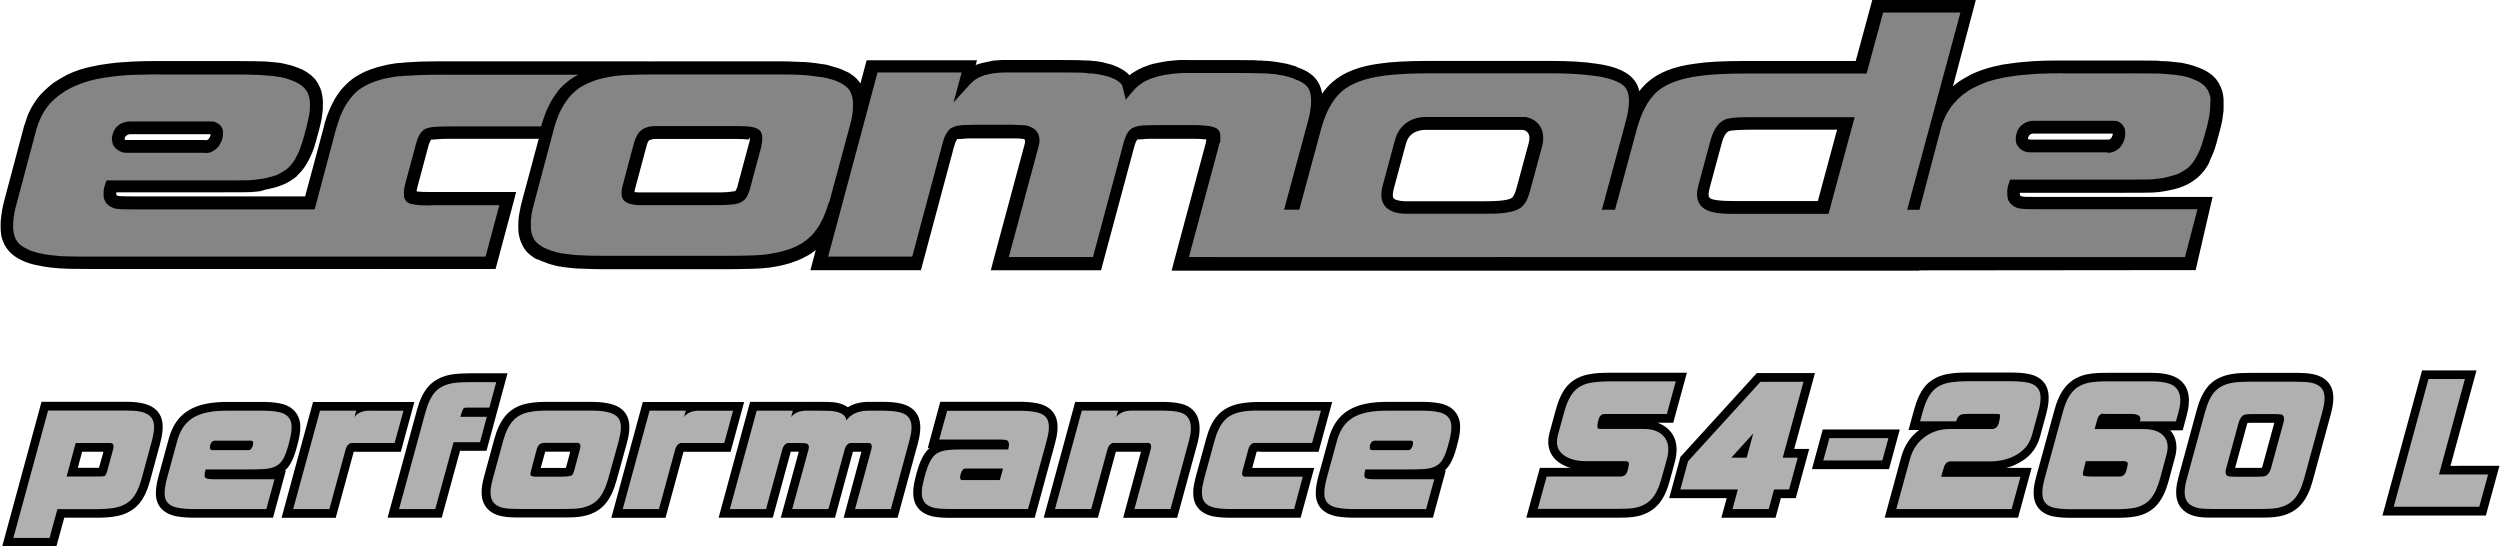
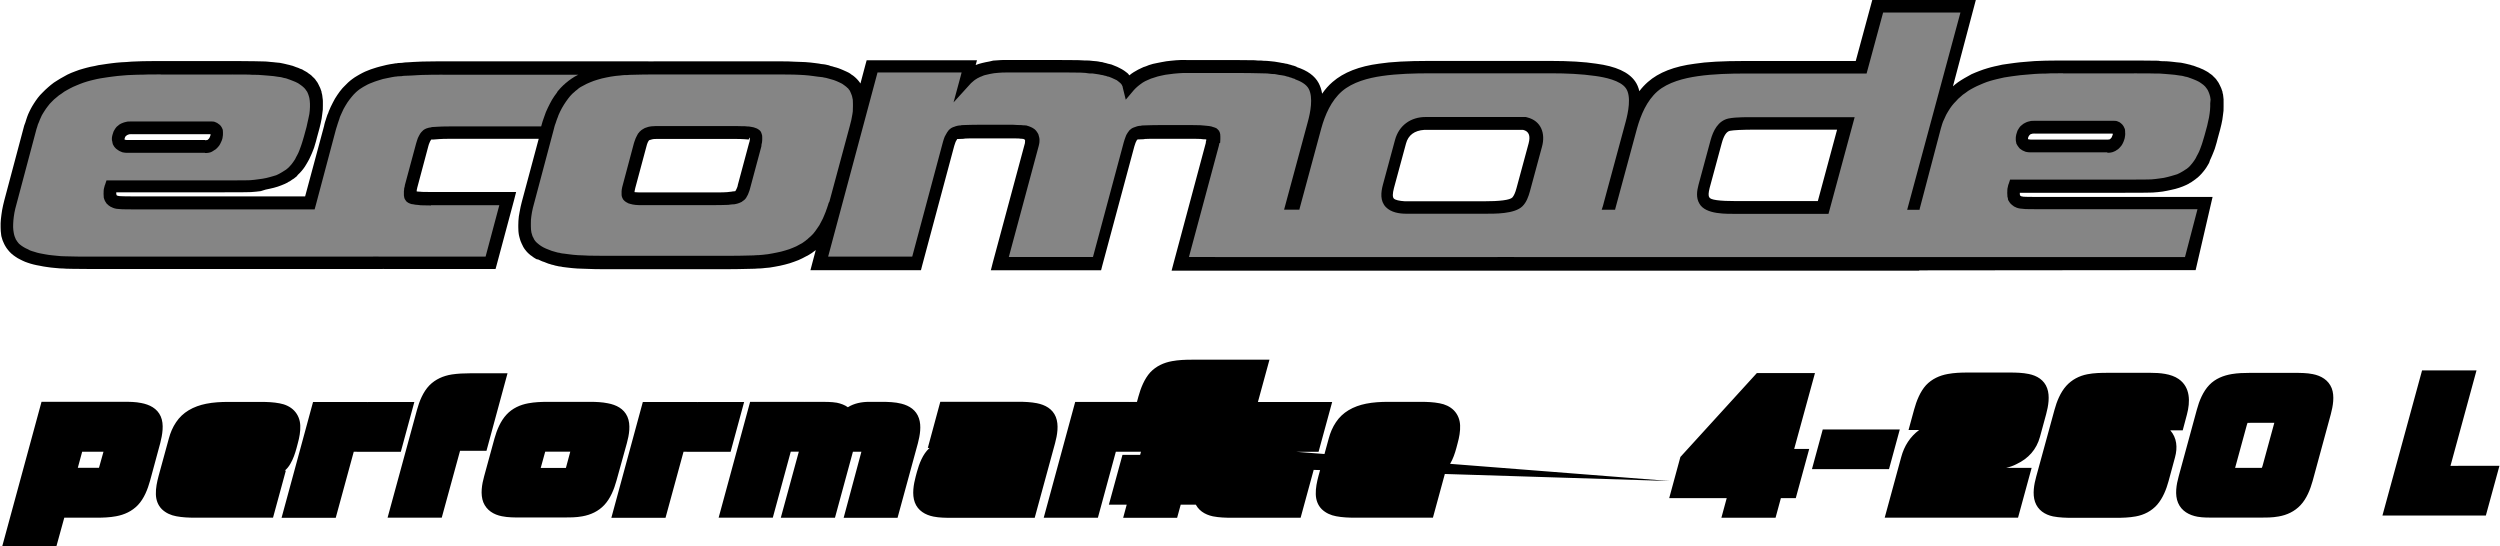
<svg xmlns="http://www.w3.org/2000/svg" version="1.1" id="Ebene_1" x="0px" y="0px" viewBox="0 0 366 80" enable-background="new 0 0 366 80" xml:space="preserve">
  <g>
    <path d="M325.54,14.62l-0.03-0.29l-0.03-0.27l-0.03-0.24l-0.06-0.21l-0.03-0.21l-0.08-0.21L325.22,13l-0.08-0.19l-0.09-0.19   l-0.09-0.19l-0.09-0.17l-0.01-0.03l-0.13-0.22l-0.14-0.19l-0.14-0.21l-0.17-0.19l-0.18-0.17l-0.18-0.19l-0.21-0.17l-0.21-0.14   l-0.22-0.17l-0.24-0.14l-0.24-0.13l-0.26-0.14l-0.29-0.12l-0.29-0.13l-0.3-0.1l-0.31-0.12l-0.22-0.08l-0.24-0.06l-0.24-0.08   l-0.26-0.06l-0.24-0.06l-0.26-0.06l-0.29-0.06l-0.3-0.06l-0.31-0.03l-0.31-0.03l-0.34-0.04l-0.34-0.04L317.58,9l-0.39-0.03   l-0.4-0.01l-0.42-0.01l-0.4-0.06l-0.44-0.01h-0.47l-0.48-0.01h-0.49l-0.52-0.01h-0.53h-0.56h-10.38h-0.88l-0.87,0.01l-0.86,0.01   l-0.81,0.03l-0.78,0.03L297.15,9l-0.73,0.06l-0.7,0.06l-0.69,0.08l-0.66,0.09l-0.64,0.09l-0.61,0.09l-0.57,0.13l-0.56,0.12   l-0.53,0.13l-0.49,0.14l-0.61,0.19l-0.6,0.22l-0.56,0.22l-0.56,0.24l-0.52,0.29l-0.52,0.29l-0.48,0.29l-0.47,0.31l-0.44,0.34   l-0.3,0.26L289.26,0h-15.16l-2.42,8.93h-16.28c-3.2,0-5.61,0.13-7.29,0.4c-2.98,0.38-5.28,1.27-6.87,2.68   c-0.44,0.39-0.86,0.83-1.24,1.34c-0.13-0.56-0.33-1.03-0.61-1.43c-0.94-1.36-2.83-2.22-5.72-2.6c-1.73-0.27-3.96-0.4-6.68-0.4   h-17.79c-3.13,0-5.57,0.13-7.29,0.4c-2.91,0.38-5.2,1.27-6.82,2.68c-0.57,0.49-1.08,1.06-1.53,1.72c-0.09-0.58-0.27-1.1-0.51-1.56   c-0.57-1.06-1.64-1.83-3.21-2.34V9.79l-0.18-0.08h-0.01l-0.22-0.08l-0.24-0.06l-0.24-0.08l-0.24-0.06l-0.26-0.08l-0.26-0.04   l-0.26-0.06l-0.27-0.04l-0.31-0.06l-0.36-0.06l-0.36-0.06l-0.36-0.04l-0.39-0.04l-0.43-0.04l-0.42-0.01l-0.44-0.04h-0.44   l-0.49-0.04l-0.49-0.01h-0.51l-0.51-0.01h-0.56l-0.56-0.01h-0.57h-6.68l-0.8-0.01l-0.79,0.04l-0.74,0.07l-0.7,0.08l-0.67,0.12   l-0.66,0.13l-0.62,0.13l-0.6,0.18l-0.42,0.17l-0.39,0.13l-0.38,0.18l-0.38,0.18l-0.33,0.19l-0.33,0.19l-0.33,0.22l-0.3,0.24   l-0.21-0.26l-0.26-0.21l-0.3-0.22l-0.3-0.19l-0.36-0.19l-0.36-0.18l-0.42-0.17l-0.42-0.17l-0.26-0.06l-0.26-0.06l-0.27-0.08   l-0.27-0.06l-0.27-0.08l-0.3-0.04l-0.3-0.06l-0.3-0.04h-0.01l-0.48-0.04l-0.56-0.06l-0.67-0.01l-0.79-0.04l-0.43-0.01h-0.44   l-0.48-0.01h-0.51h-0.51l-0.53-0.01h-0.53h-0.6h-6.69l-0.64,0.01l-0.61,0.04l-0.6,0.04L144.86,9l-0.53,0.1l-0.53,0.12l-0.48,0.13   l-0.48,0.17l0.19-0.7h-1.22h-14.23h-0.7l-0.19,0.69l-0.72,2.71l-0.02-0.02l-0.14-0.21l-0.17-0.21l-0.17-0.19l-0.18-0.18l-0.19-0.17   l-0.21-0.17l-0.22-0.14l-0.22-0.17l-0.24-0.14l-0.27-0.13l-0.29-0.13l-0.29-0.13l-0.29-0.12l-0.31-0.12l-0.31-0.1l-0.34-0.09   l-0.24-0.08l-0.27-0.06l-0.26-0.1l-0.27-0.06l-0.27-0.06l-0.29-0.04l-0.3-0.03l-0.3-0.06l-0.61-0.08l-0.67-0.08l-0.73-0.06   l-0.77-0.03l-0.83-0.03l-0.88-0.04l-0.94-0.01h-0.99H96.86h-0.49h-0.49l-0.49,0.01h-0.47V8.98h-1.2H64.87h-0.79l-0.77,0.01L62.57,9   l-0.72,0.01l-0.67,0.03l-0.64,0.03l-0.61,0.04l-0.6,0.03l-0.26,0.03L58.85,9.2l-0.21,0.01l-0.17,0.01l-0.21,0.01l-0.21,0.04   l-0.19,0.01l-0.21,0.04l-0.52,0.08L56.61,9.5l-0.49,0.12l-0.49,0.12l-0.47,0.13l-0.44,0.14l-0.43,0.14l-0.43,0.17l-0.42,0.17   l-0.39,0.19l-0.39,0.21l-0.38,0.22l-0.36,0.22l-0.34,0.24l-0.31,0.24l-0.31,0.27l-0.21,0.21l-0.21,0.21l-0.21,0.21l-0.21,0.22   l-0.38,0.47l-0.36,0.51l-0.34,0.53l-0.31,0.58l-0.3,0.6l-0.29,0.66l-0.09,0.27l-0.12,0.26l-0.09,0.27l-0.08,0.24l-0.09,0.29   l-0.09,0.27l-0.08,0.3l-0.06,0.28l-2.77,10.29H19.71h-0.51l-0.47-0.01h-0.42l-0.34-0.01l-0.27-0.01l-0.19-0.01l-0.17-0.03   l-0.09-0.01l-0.06-0.03l-0.06-0.03l-0.06-0.03l-0.01-0.06l-0.03-0.08l-0.01-0.08v-0.08V28.2v-0.04h12.36h0.64h0.64h0.61h0.6h0.6   l0.6-0.01h0.58h0.6h0.87l0.72-0.01l0.53-0.01l0.39-0.01l0.73-0.06l0.69-0.08l0.7-0.22l0.61-0.13l0.6-0.14l0.58-0.17l0.52-0.19   l0.51-0.21l0.18-0.09l0.19-0.09l0.18-0.12l0.19-0.09l0.17-0.12l0.17-0.12l0.17-0.1l0.17-0.12v-0.01l0.29-0.22l0.22-0.27l0.27-0.26   l0.27-0.3l0.24-0.3l0.22-0.31l0.22-0.36l0.21-0.36l0.21-0.38l0.18-0.39l0.19-0.42l0.17-0.42l0.17-0.44l0.14-0.47l0.14-0.47   l0.13-0.51l0.38-1.39l0.18-0.74l0.14-0.69l0.09-0.67l0.08-0.64l0.01-0.61v-0.58l-0.01-0.26l-0.04-0.29l-0.03-0.27l-0.04-0.24   l-0.06-0.21l-0.03-0.21l-0.08-0.21l-0.06-0.18l-0.08-0.19l-0.09-0.18l-0.09-0.19l-0.09-0.17l-0.01-0.03l-0.13-0.22l-0.14-0.18   l-0.14-0.21l-0.17-0.19l-0.19-0.17l-0.18-0.19l-0.21-0.17l-0.21-0.14l-0.22-0.17l-0.24-0.14l-0.24-0.13l-0.26-0.16l-0.29-0.1   l-0.29-0.13l-0.3-0.1l-0.31-0.12l-0.22-0.08l-0.24-0.06L42.33,9.5l-0.27-0.06l-0.24-0.06l-0.26-0.06l-0.29-0.06l-0.3-0.06   l-0.31-0.03l-0.31-0.03l-0.36-0.04l-0.36-0.03l-0.39-0.04L38.86,9l-0.4-0.01l-0.43-0.01l-0.44-0.01l-0.44-0.01h-0.47l-0.48-0.01   h-0.51l-0.52-0.01h-0.53h-0.57H23.55h-0.9l-0.88,0.01l-0.87,0.01l-0.82,0.03l-0.79,0.03l-0.77,0.06l-0.76,0.04l-0.72,0.06   l-0.69,0.08l-0.67,0.09l-0.66,0.1l-0.61,0.09l-0.58,0.13l-0.58,0.11l-0.53,0.13l-0.51,0.14l-0.61,0.18l-0.6,0.22l-0.57,0.22   l-0.57,0.26l-0.52,0.29l-0.52,0.29L8.35,11.8l-0.47,0.3l-0.44,0.34l-0.4,0.34l-0.42,0.38l-0.38,0.38l-0.38,0.39l-0.33,0.4   l-0.31,0.43l-0.29,0.44l-0.22,0.36l-0.21,0.38l-0.19,0.38l-0.18,0.39L3.98,17.1l-0.14,0.42l-0.13,0.42l-0.16,0.42L0.63,29.33   l-0.18,0.74l-0.14,0.69l-0.1,0.67l-0.08,0.66l-0.04,0.6v0.58l0.01,0.29l0.01,0.27l0.03,0.26l0.03,0.27l0.03,0.21l0.06,0.21   l0.06,0.21l0.06,0.19l0.08,0.19l0.08,0.18l0.08,0.18l0.09,0.17v0.01l0.06,0.09v0.01l0.18,0.29l0.22,0.29l0.22,0.26l0.27,0.27   l0.29,0.24l0.31,0.22l0.34,0.22l0.36,0.19l0.34,0.17l0.38,0.17l0.39,0.14l0.4,0.13l0.44,0.12l0.44,0.1l0.49,0.09l0.5,0.1l0.53,0.08   l0.58,0.08l0.61,0.06l0.67,0.06l0.24,0.01l0.3,0.01l0.43,0.03l0.44,0.01l0.47,0.01h0.49l0.51,0.01h0.52l0.57,0.01h0.57h0.01h42.04   h0.71v-0.01l0.18,0.01h0.36h0.29h0.21h0.09h14.67h0.72l0.19-0.69l2.52-9.4l0.3-1.18h-1.2H63.76h-0.43h-0.44l-0.42-0.01h-0.38   l-0.31-0.01l-0.3-0.03l-0.27-0.01l-0.21-0.03v-0.08l0.01-0.08l0.01-0.1l0.04-0.13l0.01-0.1l0.01-0.03l1.63-6.11l0.08-0.27   l0.09-0.22l0.09-0.21l0.09-0.14l0.01-0.04l0.03-0.03l0.01-0.03l0.03-0.01v-0.01h0.09l0.29-0.01l0.13-0.01l0.13-0.01l0.51-0.04   l0.6-0.03l0.67-0.01h0.78h0.01h12.52l-2.47,9.21l-0.18,0.74l-0.14,0.73l-0.12,0.67l-0.06,0.66l-0.01,0.31l-0.01,0.31v0.3l0.01,0.29   l0.01,0.29l0.03,0.29l0.04,0.27l0.06,0.26l0.06,0.22l0.06,0.21l0.06,0.19l0.08,0.19l0.08,0.19l0.09,0.18l0.09,0.19l0.09,0.18   l0.01,0.01l0.01,0.01l0.13,0.21l0.14,0.18l0.17,0.21l0.17,0.18l0.18,0.17l0.21,0.18l0.21,0.14l0.22,0.17l0.22,0.14l0.24,0.14   L78.82,38l0.27,0.13l0.29,0.13l0.3,0.1l0.3,0.12l0.31,0.12l0.22,0.06l0.24,0.08l0.27,0.06l0.26,0.08l0.29,0.06l0.26,0.06l0.29,0.03   l0.27,0.06h0.01l0.64,0.08l0.72,0.08l0.74,0.06l0.81,0.03l0.88,0.03l0.94,0.03l0.99,0.01h1.04h16.62h0.52h0.52l0.51-0.01h0.51   l0.47-0.01l0.49-0.01l0.44-0.01l0.44-0.01l0.43-0.01l0.4-0.01l0.4-0.03l0.38-0.01l0.38-0.03l0.36-0.04l0.34-0.03l0.31-0.03h0.01   l0.77-0.13l0.74-0.14l0.72-0.17l0.69-0.19l0.64-0.22l0.64-0.24l0.58-0.27l0.57-0.3l0.21-0.1l0.21-0.13l0.21-0.13l0.21-0.13   l0.18-0.14l0.18-0.13l0.19-0.14l-0.47,1.76l-0.31,1.18h1.22h14.23h0.73l0.18-0.7l4.69-17.49l0.08-0.24l0.08-0.24l0.08-0.19   l0.1-0.17l0.04-0.06l0.01-0.04l0.01-0.01l0.04-0.06h0.1l0.26-0.01h0.1l0.18-0.01l0.26-0.01l0.26-0.04l0.31-0.01l0.31-0.01h0.36   h0.38h0.39h0.39h0.01h3.86h0.73h0.61l0.48,0.01l0.36,0.04h0.1l0.08,0.01h0.04v0.01l0.13,0.01l0.1,0.06l0.08,0.04l0.04,0.04   l0.01,0.08v0.09l-0.01,0.13l-0.01,0.17l-4.69,17.43l-0.3,1.18h1.2h14.24h0.7l0.18-0.7l4.69-17.44l0.08-0.24l0.08-0.24l0.08-0.19   l0.1-0.17l0.01-0.06l0.04-0.04l0.04-0.01l0.04-0.06h0.08l0.26-0.01h0.12l0.13-0.01l0.26-0.01l0.27-0.04l0.3-0.01l0.31-0.01h0.33   h0.36h0.39h0.39h0.01h3.94h0.49h0.48h0.42l0.38,0.01l0.33,0.01l0.31,0.04l0.26,0.01l0.24,0.01l-0.01,0.08v0.06l-0.01,0.08   l-0.04,0.1l-0.01,0.12v0.1l-0.01,0.01l-4.69,17.49l-0.31,1.18h1.22h2.03h2.57h0.17h3.34h2.03h64.12h0.14h31.44h2.39v-0.04   l40.47-0.04l2.48-10.71h-1.17h-24.43h-0.49l-0.47-0.01h-0.4l-0.33-0.01l-0.26-0.01l-0.18-0.01l-0.17-0.04l-0.09-0.01l-0.06-0.03   l-0.06-0.04l-0.06-0.03l-0.01-0.06l-0.03-0.08l-0.01-0.08v-0.08v-0.08v-0.04h12.19h0.62h0.62h0.61h0.6h0.6l0.6-0.01h0.57h0.6h0.86   l0.7-0.01l0.53-0.01l0.39-0.01l0.72-0.06l0.69-0.08l0.66-0.12l0.61-0.13l0.6-0.14l0.57-0.17l0.52-0.19l0.49-0.21l0.18-0.09   l0.18-0.09l0.18-0.12l0.18-0.09l0.17-0.12l0.17-0.12l0.17-0.12l0.17-0.12v-0.01l0.29-0.22l0.26-0.24l0.26-0.27l0.26-0.3l0.24-0.3   l0.22-0.31l0.22-0.36l0.21-0.36l0.13-0.39l0.18-0.39l0.18-0.42l0.17-0.42l0.17-0.44l0.14-0.47l0.14-0.47l0.13-0.51l0.38-1.39   l0.18-0.74l0.14-0.69l0.09-0.67l0.08-0.64l0.01-0.61v-0.58V14.62z M109.78,20.19v0.09l-0.01,0.14l-0.01,0.14l-0.03,0.17l-0.07,0.22   l-1.64,6.11l-0.04,0.21l-0.06,0.17l-0.06,0.14l-0.06,0.14l-0.08,0.13l-0.03,0.08L107.62,28h-0.09l-0.3,0.03l-0.14,0.03l-0.12,0.01   l-0.52,0.06l-0.61,0.03l-0.72,0.01h-0.81h-0.01h-8.54h-2.17l-0.21-0.01l-0.18-0.01l-0.17-0.01l-0.13-0.01V28l0.03-0.13l0.03-0.14   l0.04-0.19l1.64-6.11l0.08-0.29l0.09-0.24l0.09-0.18l0.09-0.14l0.01-0.01l0.01-0.01v-0.01l0.12-0.06l0.14-0.03l0.19-0.06l0.22-0.04   l0.13-0.01h0.12l0.12-0.01h0.13h2.18h8.54h0.81l0.72,0.01l0.6,0.03l0.49,0.04h0.06h0.03l0.01-0.01l0.03-0.04l0.03-0.06l0.01-0.08   l0.01-0.06l0.01-0.03l0.03,0.03v0.02H109.78z M18.76,19.71l0.22-0.06l0.26-0.01v0.01h0.01h11.49h0.06h0.03l-0.01,0.06v0.08   l-0.09,0.24l-0.08,0.18l-0.06,0.08l-0.06,0.06l-0.06,0.06l-0.06,0.06l-0.03,0.01l-0.03,0.01l-0.17,0.03l-0.17,0.01v-0.03H18.76   l-0.21,0l-0.17-0.03l-0.09-0.01l-0.06-0.03h0.01v-0.08l0.01-0.09l0.06-0.17l0.08-0.14l0.12-0.1l0.12-0.08l0.06-0.03L18.76,19.71z    M223.79,20.99l-1.77,6.54c-0.18,0.69-0.39,1.13-0.61,1.38c-0.38,0.38-1.81,0.56-4.3,0.56h-11.41c-0.88-0.06-1.43-0.19-1.64-0.4   c-0.21-0.22-0.19-0.73,0.01-1.52l1.77-6.54c0.33-1.22,1.22-1.9,2.69-2h11.41h3.03C223.83,19.21,224.09,19.87,223.79,20.99z    M266.13,29.44h-11.88c-2.56,0-3.89-0.18-4-0.56c-0.17-0.21-0.13-0.67,0.04-1.36l1.77-6.54c0.3-1.12,0.7-1.73,1.21-1.83   c0.51-0.1,1.78-0.17,3.79-0.17h11.89L266.13,29.44z M309.31,19.61v0.08l-0.09,0.24l-0.08,0.19l-0.06,0.08l-0.06,0.06l-0.06,0.06   l-0.06,0.06l-0.03,0.01l-0.03,0.01l-0.17,0.03l-0.17,0.01l0,0h-11.08l-0.21-0.01l-0.17-0.03l-0.09-0.01l-0.06-0.04h0.01v-0.08   l0.01-0.09l0.06-0.17l0.08-0.14l0.1-0.12l0.1-0.08l0.06-0.04l0.06-0.01l0.22-0.06l0.26-0.01v0.01h0.01h11.33h0.06h0.03   L309.31,19.61z" />
    <path fill="#858585" d="M63.14,30.08l-0.57-0.01l-0.51-0.01l-0.47-0.01L61.17,30l-0.36-0.03l-0.31-0.06l-0.24-0.03l-0.24-0.08   l-0.21-0.09l-0.14-0.09l-0.14-0.1l-0.1-0.12l-0.09-0.14h-0.01v-0.01l-0.08-0.13l-0.06-0.17l-0.03-0.17l-0.03-0.17V28.4v-0.19v-0.22   l0.03-0.21v-0.01l0.01-0.17l0.03-0.13l0.04-0.13l0.03-0.18v-0.04L60.92,21l0.13-0.42l0.13-0.38l0.17-0.34l0.17-0.3l0.09-0.12   l0.08-0.1l0.09-0.09l0.09-0.09l0.01-0.01l0.09-0.09l0.13-0.09l0.14-0.08l0.17-0.08l0.19-0.06l0.21-0.06l0.22-0.03l0.22-0.06   l0.17-0.01l0.17-0.01l0.53-0.03l0.64-0.03l0.74-0.01l0.83-0.01h0.01h12.89l0.21-0.73l0.24-0.69l0.24-0.67l0.29-0.64l0.3-0.6   l0.31-0.57l0.34-0.53l0.36-0.49l0.14-0.24l0.17-0.18l0.14-0.17l0.17-0.18l0.17-0.17l0.17-0.17l0.17-0.14l0.17-0.17h0.01l0.42-0.34   l0.43-0.31l0.47-0.3l0.51-0.27H64.78v-0.01l-0.77,0.01h-0.74l-0.72,0.02l-0.69,0.01l-0.66,0.03l-0.64,0.04l-0.6,0.03l-0.56,0.02   l-0.17,0.01l-0.21,0.01l-0.21,0.04l-0.24,0.01l-0.18,0.01l-0.19,0.01l-0.18,0.03l-0.17,0.01h-0.01l-0.47,0.08l-0.44,0.09   l-0.44,0.09l-0.43,0.09l-0.42,0.13l-0.39,0.12l-0.39,0.13l-0.36,0.14l-0.36,0.14l-0.31,0.14l-0.31,0.17l-0.31,0.17l-0.29,0.18   l-0.29,0.19l-0.27,0.21l-0.24,0.21l-0.34,0.34l-0.31,0.36l-0.31,0.39l-0.3,0.42l-0.29,0.47l-0.27,0.47l-0.24,0.52l-0.24,0.53   l-0.08,0.21l-0.08,0.27l-0.08,0.22l-0.09,0.27l-0.08,0.24l-0.08,0.27l-0.08,0.24l-0.08,0.27l-2.92,10.98l-0.19,0.69h-0.73H19.65   l-0.52-0.01h-0.47l-0.44-0.01l-0.39-0.01l-0.39-0.03l-0.36-0.03l-0.29-0.06l-0.24-0.08l-0.19-0.09l-0.18-0.08l-0.14-0.1l-0.14-0.09   l-0.13-0.13l-0.13-0.1l-0.09-0.13l-0.09-0.14l-0.09-0.14l-0.06-0.14l-0.06-0.17l-0.06-0.19l-0.01-0.19l-0.01-0.19l-0.01-0.19   l0.01-0.22v-0.13l0.01-0.14l0.01-0.13l0.03-0.14l0.03-0.13l0.04-0.14l0.03-0.14l0.06-0.14l0.21-0.64h0.67h13.09h0.82h0.79h0.72   h0.64h0.58h0.51h0.44h0.36l0.82-0.01h0.67l0.52-0.01l0.39-0.01l0.64-0.06l0.61-0.08l0.58-0.08l0.53-0.1l0.51-0.13l0.49-0.14   l0.47-0.14l0.4-0.19l0.14-0.08l0.14-0.08l0.14-0.08l0.13-0.08l0.27-0.17l0.22-0.14l0.01-0.01l0.21-0.17l0.19-0.17l0.19-0.21   l0.19-0.21l0.18-0.24l0.17-0.24l0.19-0.29l0.14-0.29l0.17-0.31l0.17-0.34l0.14-0.34l0.14-0.38l0.14-0.39l0.13-0.4l0.13-0.43   l0.13-0.44l0.38-1.39l0.14-0.64l0.13-0.58l0.14-0.67l0.06-0.52l0.03-0.51v-0.47l-0.03-0.43l-0.06-0.42l-0.08-0.29l-0.08-0.24   l-0.09-0.22l-0.1-0.21l-0.02-0.01l-0.09-0.13l-0.09-0.13l-0.1-0.13l-0.12-0.13l-0.27-0.24l-0.3-0.22l-0.31-0.21l-0.38-0.19   l-0.42-0.17l-0.44-0.17l-0.18-0.06l-0.21-0.08l-0.21-0.06l-0.22-0.04l-0.22-0.06l-0.24-0.06l-0.24-0.03l-0.22-0.03l-0.6-0.09   l-0.66-0.06l-0.73-0.06l-0.81-0.06l-0.43-0.01h-0.44l-0.44-0.03l-0.47-0.01h-0.51h-0.51h-0.52l-0.53-0.01v0.01H23.53v-0.02   l-0.88,0.01h-0.88l-0.82,0.03l-0.79,0.01l-0.79,0.03L18.63,11l-0.72,0.06l-0.69,0.06l-0.66,0.08l-0.61,0.08l-0.6,0.09l-0.58,0.09   l-0.53,0.1l-0.52,0.12l-0.49,0.12l-0.47,0.13l-0.53,0.17l-0.51,0.19l-0.51,0.21l-0.49,0.21l-0.44,0.22l-0.44,0.24l-0.42,0.24   L9.02,13.7l-0.39,0.26l-0.36,0.3l-0.36,0.3l-0.33,0.33l-0.3,0.31l-0.29,0.37l-0.27,0.36L6.48,16.3l-0.19,0.3l-0.17,0.29L5.98,17.2   l-0.14,0.31l-0.13,0.34l-0.16,0.37l-0.1,0.34l-0.12,0.36v0.01L2.41,29.9l-0.17,0.64l-0.13,0.6l-0.09,0.58l-0.06,0.53l-0.03,0.51   l-0.01,0.49l0.03,0.43l0.06,0.4l0.06,0.29l0.08,0.26l0.09,0.22l0.09,0.22l0.06,0.08l0.12,0.19l0.13,0.17l0.14,0.17l0.17,0.14   l0.18,0.14l0.21,0.14l0.21,0.13l0.24,0.13l0.29,0.13l0.29,0.16l0.34,0.12l0.34,0.1l0.38,0.12l0.38,0.09l0.42,0.08l0.43,0.08   l0.49,0.08l0.52,0.06l0.6,0.06l0.64,0.06l0.29,0.01l0.24,0.01l0.43,0.01l0.44,0.01l0.44,0.01l0.49,0.01l0.48,0.01h0.51h0.52h0.53   h0.01h41.34v-0.01h0.73l0.22,0.01h0.22h0.22h0.21h0.9h13.96l2.01-7.53h-9.38h-0.62V30.08z M16.38,20.42v-0.17l0.01-0.14l0.03-0.17   l0.04-0.17l0.09-0.29l0.09-0.26l0.14-0.24l0.14-0.22l0.17-0.21l0.21-0.17l0.21-0.17l0.24-0.13L17.95,18l0.21-0.08l0.24-0.06   l0.26-0.06l0.27-0.01l0.29-0.01h0.01h11.49h0.19l0.18,0.01l0.17,0.01l0.14,0.03l0.14,0.06l0.14,0.06l0.13,0.06l0.1,0.08l0.12,0.08   l0.12,0.09l0.09,0.09l0.09,0.1l0.08,0.12l0.06,0.1l0.06,0.13l0.06,0.13l0.03,0.13l0.01,0.14l0.01,0.13v0.17v0.17l-0.01,0.17   l-0.03,0.19l-0.03,0.21l-0.09,0.3l-0.12,0.27l-0.13,0.27l-0.13,0.22l-0.17,0.21l-0.17,0.18l-0.18,0.17L31.35,22l-0.18,0.12   l-0.17,0.1l-0.22,0.09l-0.27,0.06l-0.26,0.03h-0.24v-0.03H18.77h-0.22l-0.21-0.01l-0.22-0.03l-0.21-0.04l-0.14-0.06l-0.14-0.06   l-0.14-0.06l-0.13-0.08l-0.13-0.09l-0.13-0.09l-0.12-0.09l-0.09-0.1l-0.12-0.13l-0.09-0.13l-0.08-0.14l-0.08-0.14l-0.04-0.17   l-0.03-0.14l-0.03-0.19C16.38,20.61,16.38,20.42,16.38,20.42z M121.43,29.5l2.96-10.98l0.12-0.47l0.12-0.47l0.08-0.43l0.08-0.43   l0.06-0.42l0.01-0.39l0.01-0.36V15.2l-0.01-0.3l-0.01-0.29l-0.06-0.29l-0.06-0.27l-0.08-0.22l-0.09-0.22l-0.09-0.21l-0.1-0.19   l-0.12-0.14l-0.09-0.13l-0.13-0.1l-0.13-0.13l-0.29-0.22l-0.31-0.22l-0.38-0.19l-0.42-0.19l-0.44-0.17l-0.49-0.14l-0.21-0.06   l-0.22-0.06l-0.22-0.06l-0.24-0.04l-0.27-0.06l-0.27-0.03l-0.27-0.03l-0.24-0.03h-0.01l-0.58-0.08l-0.64-0.08l-0.69-0.06   l-0.74-0.04l-0.79-0.03l-0.87-0.01l-0.9-0.01h-0.97H96.78h-0.52h-0.52h-0.51l-0.49,0.01h-0.44l-0.44,0.01l-0.43,0.01l-0.43,0.01   l-0.39,0.01l-0.42,0.01l-0.38,0.03l-0.36,0l-0.36,0.03l-0.34,0.04l-0.34,0.03l-0.3,0.03l-0.69,0.1l-0.67,0.13l-0.64,0.14l-0.6,0.17   l-0.57,0.18l-0.53,0.21l-0.51,0.22l-0.49,0.26l-0.17,0.09l-0.17,0.09l-0.17,0.1l-0.17,0.12l-0.14,0.12l-0.14,0.12l-0.14,0.1   l-0.14,0.12v0.01l-0.36,0.31l-0.34,0.36l-0.31,0.39l-0.31,0.43l-0.29,0.44l-0.29,0.49l-0.27,0.52l-0.24,0.53l-0.08,0.24l-0.09,0.22   l-0.09,0.24l-0.08,0.24l-0.08,0.24l-0.09,0.24l-0.08,0.27l-0.07,0.28l-2.92,10.98l-0.17,0.64l-0.13,0.61l-0.09,0.58l-0.06,0.53   l-0.01,0.51v0.49l0.01,0.22l0.01,0.22l0.03,0.21l0.03,0.21l0.08,0.27l0.08,0.27l0.12,0.22l0.1,0.21l0.01,0.03l0.09,0.13l0.09,0.13   l0.12,0.13l0.12,0.12l0.29,0.24l0.3,0.22l0.36,0.21l0.38,0.18l0.43,0.17l0.44,0.17l0.22,0.06l0.21,0.06l0.21,0.06l0.22,0.06   l0.22,0.03l0.22,0.06l0.24,0.04l0.27,0.03h0.01l0.6,0.08l0.66,0.08l0.72,0.06l0.79,0.03l0.83,0.04l0.9,0.01l0.97,0.01h1.01h16.62   h0.53h0.52h0.51l0.49-0.01h0.47l0.44-0.01l0.44-0.01l0.42-0.01l0.4-0.01l0.39-0.01l0.38-0.03l0.36-0.01l0.36-0.03l0.34-0.03   l0.31-0.04l0.3-0.03l0.69-0.12l0.66-0.13l0.64-0.14l0.6-0.17l0.58-0.18l0.53-0.21l0.51-0.22l0.49-0.27l0.17-0.09l0.17-0.09   l0.17-0.12l0.14-0.1l0.17-0.12l0.14-0.12l0.14-0.1l0.13-0.12v-0.01l0.36-0.31l0.36-0.36l0.31-0.39l0.3-0.43l0.3-0.44l0.26-0.49   l0.27-0.52l0.24-0.57l0.09-0.22l0.09-0.22l0.08-0.24l0.09-0.24l0.08-0.24l0.08-0.24l0.08-0.27L121.43,29.5z M111.59,20.39   l-0.01,0.24l-0.03,0.24l-0.06,0.26l-0.03,0.31l-1.64,6.11l-0.08,0.29l-0.08,0.22l-0.09,0.24l-0.09,0.22l-0.12,0.21l-0.1,0.19   l-0.12,0.17l-0.13,0.14l-0.12,0.1l-0.14,0.09l-0.14,0.12l-0.17,0.08l-0.18,0.08l-0.22,0.08l-0.22,0.06l-0.27,0.06l-0.13,0.01   l-0.21,0.01l-0.29,0.03l-0.3,0.04l-0.31,0.01l-0.36,0.01l-0.38,0.01h-0.39l-0.43,0.01h-0.44h-0.01h-8.54h-2.17h-0.06L93.05,30   l-0.42-0.06l-0.36-0.09l-0.3-0.09l-0.13-0.08l-0.12-0.06l-0.14-0.09l-0.12-0.09l-0.01-0.01l-0.12-0.12l-0.09-0.1l-0.08-0.14   l-0.06-0.13l-0.06-0.17l-0.03-0.14l-0.01-0.18v-0.18v-0.27l0.03-0.29l0.06-0.31l0.09-0.34l1.63-6.11l0.08-0.24l0.08-0.22l0.08-0.22   l0.09-0.19l0.09-0.18l0.09-0.17l0.09-0.17l0.12-0.13l0.09-0.13l0.12-0.1l0.12-0.12l0.13-0.09l0.14-0.09l0.14-0.08l0.14-0.08   l0.18-0.06l0.18-0.06l0.19-0.06l0.22-0.04l0.22-0.03l0.14-0.01l0.19-0.01l0.17-0.01l0.18-0.01h0.01h0.03h2.18h8.54h0.43h0.43   l0.39,0.01l0.36,0.01h0.34l0.31,0.01l0.29,0.03l0.27,0.01l0.36,0.06l0.31,0.06l0.26,0.09l0.24,0.09l0.21,0.13l0.17,0.13l0.08,0.08   l0.06,0.08l0.06,0.09l0.03,0.08l0.08,0.22l0.06,0.24l0.01,0.24v0.27H111.59z M323.63,14.59l-0.06-0.42l-0.08-0.29l-0.08-0.24   l-0.09-0.22l-0.1-0.21l-0.01-0.03l-0.09-0.13l-0.09-0.13l-0.1-0.13l-0.1-0.13l-0.26-0.24l-0.3-0.22l-0.31-0.21l-0.38-0.19   l-0.4-0.17l-0.44-0.17l-0.18-0.06l-0.21-0.08l-0.21-0.06l-0.22-0.04l-0.22-0.06l-0.24-0.06l-0.24-0.03l-0.22-0.03l-0.6-0.09   l-0.64-0.06l-0.72-0.06l-0.79-0.06l-0.42-0.01h-0.44l-0.47-0.01l-0.47-0.01h-0.49h-0.49h-0.52l-0.53-0.01v0.01h-10.38v-0.02   l-0.87,0.01h-0.86l-0.81,0.04l-0.78,0.01l-0.78,0.04l-0.73,0.06l-0.7,0.06l-0.69,0.06l-0.64,0.08l-0.61,0.08l-0.6,0.09l-0.57,0.09   l-0.53,0.12l-0.52,0.12l-0.48,0.12l-0.47,0.13l-0.53,0.17l-0.49,0.19l-0.49,0.21l-0.48,0.21l-0.44,0.22l-0.44,0.24l-0.4,0.24   l-0.39,0.29l-0.39,0.27l-0.34,0.3l-0.34,0.3l-0.31,0.34l-0.3,0.31l-0.3,0.36l-0.26,0.36l-0.24,0.38l-0.18,0.3l-0.17,0.3l-0.14,0.31   l-0.14,0.31l-0.16,0.34l-0.13,0.36l-0.1,0.34l-0.11,0.36v0.01l-2.9,11.01l-0.17,0.64l-0.04,0.21h-1.81l7.8-28.88h-11.32l-2.42,8.93   h-17.69c-2.3,0-4.74,0.06-7.03,0.39c-2,0.29-4.34,0.87-5.9,2.22c-1.57,1.38-2.44,3.47-2.99,5.43l-3.17,11.72l-0.04,0.18h-1.96   c0.13-0.39,0.26-0.77,0.34-1.16l3.17-11.72c0.34-1.26,0.87-3.7,0.04-4.89c-0.81-1.18-3.17-1.63-4.47-1.81   c-2.11-0.3-4.29-0.39-6.42-0.39h-17.79c-2.3,0-4.74,0.06-7.03,0.39c-2.01,0.29-4.29,0.88-5.87,2.24c-1.58,1.38-2.48,3.46-3.02,5.42   l-3.17,11.72l-0.04,0.19h-2.24l3.48-12.88c0.36-1.31,0.81-3.54,0.12-4.82c-0.36-0.67-1.18-1.1-2.01-1.4l0.01-0.03l-0.39-0.12   l-0.18-0.08l-0.19-0.04l-0.19-0.08l-0.21-0.04l-0.19-0.06l-0.21-0.06l-0.24-0.04l-0.24-0.04l-0.31-0.04l-0.3-0.06l-0.33-0.06   l-0.36-0.01l-0.38-0.04l-0.36-0.04l-0.42-0.01l-0.42-0.01l-0.43-0.01l-0.44-0.01l-0.48-0.01l-0.49-0.01h-0.51l-0.56-0.01h-0.56   h-0.57h-6.68h-0.73l-0.69,0.04l-0.69,0.06l-0.62,0.08l-0.61,0.08l-0.57,0.12l-0.56,0.13l-0.53,0.17l-0.44,0.14l-0.44,0.19   l-0.42,0.19l-0.38,0.22l-0.36,0.26l-0.33,0.26l-0.3,0.27l-0.29,0.3l-1.18,1.4l-0.44-1.79l-0.01-0.12l-0.06-0.1l-0.04-0.12   l-0.08-0.12l-0.08-0.1l-0.1-0.1l-0.12-0.1l-0.12-0.1l-0.13-0.1l-0.13-0.1l-0.17-0.08l-0.17-0.08l-0.39-0.18l-0.42-0.17l-0.22-0.04   l-0.21-0.08l-0.21-0.04L161.45,11l-0.26-0.04l-0.27-0.06l-0.26-0.04l-0.26-0.04h-0.01l-0.42-0.06l-0.51-0.01l-0.59-0.08l-0.73-0.04   h-0.38l-0.42-0.01h-0.48l-0.48-0.01h-0.51h-0.56h-0.6h-0.61h-6.68l-0.67,0.01l-0.62,0.04l-0.61,0.06l-0.56,0.1l-0.27,0.06   l-0.26,0.06l-0.26,0.06l-0.24,0.08l-0.22,0.1l-0.22,0.08l-0.19,0.1l-0.21,0.1l-0.12,0.08l-0.13,0.08l-0.12,0.08l-0.13,0.1   l-0.21,0.18l-0.22,0.19l-2.56,2.82l1-3.69l0.18-0.69h-12.31l-7.23,26.96h12.31l4.5-16.8l0.12-0.39l0.13-0.36l0.17-0.31l0.17-0.3   l0.08-0.12l0.08-0.1l0.08-0.12l0.08-0.08l0.12-0.1l0.12-0.1l0.17-0.1l0.18-0.08l0.18-0.06l0.22-0.08l0.24-0.06l0.24-0.04l0.22-0.01   l0.13-0.04l0.27-0.01l0.3-0.01l0.31-0.01l0.36-0.01l0.38-0.01h0.39l0.43-0.01h0.43h0.01h3.86h0.77l0.66,0.04l0.53,0.01l0.42,0.04   h0.13l0.12,0.01l0.12,0.01l0.12,0.04l0.26,0.08l0.24,0.1l0.22,0.1l0.21,0.13l0.17,0.12l0.18,0.18l0.13,0.18l0.12,0.18l0.1,0.19   l0.06,0.22l0.06,0.22l0.04,0.24v0.24l-0.01,0.24l-0.04,0.26l-0.06,0.26l-4.38,16.27h12.32l4.51-16.8l0.12-0.39l0.13-0.36l0.12-0.31   l0.18-0.3l0.08-0.12l0.08-0.1l0.08-0.12l0.08-0.08l0.12-0.1l0.12-0.1l0.17-0.1l0.18-0.08l0.18-0.06l0.22-0.08l0.21-0.06l0.26-0.04   l0.19-0.01l0.13-0.04l0.27-0.01l0.3-0.01l0.31-0.01l0.33-0.01l0.38-0.01h0.39l0.42-0.01h0.43h0.01h3.94h0.64l0.6,0.01l0.53,0.01   l0.48,0.04l0.43,0.04l0.38,0.04l0.33,0.06l0.24,0.08l0.26,0.08l0.24,0.1l0.14,0.12l0.13,0.13l0.12,0.14l0.08,0.18l0.01,0.01   l0.04,0.13l0.04,0.17l0.01,0.17l0.01,0.17v0.18v0.18l-0.01,0.19l-0.01,0.19l-0.01,0.17l-0.13,0.09l-0.01,0.12l-0.04,0.17v0.01v0.01   l-4.39,16.32h2.39h1.44v0.01h22.24h0.1h0.1h0.1h0.1h0.1h0.1h0.1h0.1h0.1h2.03h15.78c0.91,0,1.87,0,2.82-0.01v0.01h23.17   c0.82,0,1.64,0,2.42,0h21.4h6.96l0,0h44.27l1.83-7h-23.43l-0.52-0.01h-0.47l-0.44-0.01l-0.39-0.01l-0.39-0.04l-0.34-0.03   l-0.29-0.06l-0.24-0.08l-0.18-0.09l-0.18-0.08l-0.14-0.12l-0.14-0.09l-0.13-0.13l-0.13-0.12l-0.09-0.13l-0.09-0.14l-0.09-0.14   l-0.06-0.14L293.95,29l-0.06-0.19l-0.01-0.19l-0.01-0.19l-0.01-0.19l0.01-0.22v-0.13l0.01-0.14l0.01-0.13l0.03-0.14l0.03-0.13   l0.03-0.14l0.03-0.14l0.06-0.14l0.21-0.64h0.66h12.9h0.81h0.78h0.7h0.62h0.57h0.49h0.44h0.34l0.81-0.01h0.66l0.52-0.01l0.39-0.01   l0.62-0.06l0.61-0.08l0.57-0.08l0.53-0.12l0.49-0.13l0.48-0.14l0.47-0.14l0.4-0.19l0.14-0.08l0.14-0.08l0.14-0.08l0.13-0.08   l0.26-0.17l0.22-0.14l0.01-0.01l0.21-0.17l0.18-0.17l0.18-0.21l0.18-0.21l0.18-0.24l0.17-0.24l0.18-0.29l0.14-0.29l0.17-0.31   l0.17-0.34l0.14-0.34l0.14-0.38l0.14-0.39l0.13-0.42l0.13-0.43l0.13-0.44l0.38-1.39l0.14-0.64l0.13-0.58l0.09-0.58l0.06-0.52   l0.03-0.51v-0.47L323.63,14.59z M225.75,21.47l-1.77,6.54c-0.21,0.77-0.51,1.61-1.09,2.18c-1.16,1.16-4.08,1.1-5.6,1.1h-11.41   c-1.03,0-2.22-0.19-2.98-0.96c-0.88-0.9-0.74-2.18-0.44-3.3l1.77-6.54c0.57-2.12,2.29-3.36,4.48-3.36h14.67l0.22,0.06   C225.65,17.71,226.27,19.57,225.75,21.47z M267.69,31.31h-13.31c-1.57-0.01-4.7,0.14-5.6-1.52c-0.49-0.83-0.36-1.83-0.12-2.73   l1.77-6.54c0.38-1.38,1.09-2.83,2.61-3.17c1.17-0.24,2.98-0.19,4.17-0.19h14.31L267.69,31.31z M311.13,19.47v0.17l-0.01,0.17   l-0.03,0.19l-0.03,0.21l-0.09,0.3l-0.1,0.27l-0.13,0.27l-0.13,0.22l-0.17,0.21l-0.17,0.19l-0.18,0.17l-0.22,0.14l-0.18,0.12   l-0.18,0.08l-0.22,0.09l-0.26,0.06l-0.26,0.03h-0.26V22.3h-11.1h-0.22l-0.21-0.01l-0.22-0.03l-0.21-0.04l-0.14-0.06l-0.14-0.06   l-0.14-0.06l-0.13-0.08l-0.13-0.09l-0.13-0.09l-0.1-0.09l-0.09-0.12l-0.1-0.13l-0.09-0.13l-0.08-0.14l-0.08-0.14l-0.03-0.17   l-0.03-0.14l-0.03-0.19v-0.19v-0.17l0.01-0.14l0.03-0.17l0.03-0.17l0.09-0.29l0.09-0.27l0.14-0.24l0.14-0.22l0.17-0.21l0.21-0.17   l0.21-0.17l0.24-0.13l0.18-0.09l0.21-0.08l0.24-0.06l0.26-0.06l0.26-0.01l0.29-0.01h0.01h11.33h0.18l0.18,0.01l0.17,0.01l0.14,0.03   l0.14,0.06l0.14,0.06l0.13,0.06l0.1,0.08l0.1,0.08l0.1,0.09l0.09,0.09l0.09,0.12l0.08,0.12l0.06,0.12l0.06,0.13l0.06,0.13   l0.03,0.13l0.01,0.14l0.01,0.13v0.18H311.13z" />
-     <path d="M91.77,64.89c0.33-1.2,0.6-2.72,0.08-3.89c-0.52-1.18-1.64-1.73-2.86-1.96c-0.83-0.17-1.72-0.21-2.57-0.21h-6.26   c-0.92,0-1.9,0.04-2.81,0.21c-1.21,0.22-2.33,0.73-3.18,1.64c-0.9,0.96-1.43,2.27-1.78,3.52l-1.51,5.52   c-0.33,1.18-0.58,2.66-0.12,3.82c0.48,1.17,1.52,1.81,2.73,2.04c0.86,0.18,1.87,0.18,2.73,0.18h6.26c0.9,0,1.88,0,2.77-0.17   c1.24-0.22,2.36-0.74,3.22-1.66c0.9-0.96,1.43-2.3,1.78-3.56L91.77,64.89z M83.49,66.12l-0.64,2.38c-0.21,0.01-0.44,0.01-0.58,0.01   h-3.11l0.66-2.39C79.82,66.12,83.49,66.12,83.49,66.12z M71.22,66h-3.87l-2.68,9.79h-7.93l4.3-15.76c0.34-1.27,0.9-2.66,1.82-3.61   c0.9-0.91,2.04-1.4,3.29-1.6c0.87-0.13,1.78-0.17,2.64-0.17h5.51L71.22,66z M106.96,66.14h-6.33c-0.17-0.01-0.36-0.01-0.56-0.01   l-2.64,9.68h-7.93l4.61-16.96h7.93v0.01c0.12,0,0.24-0.01,0.36-0.01h6.54L106.96,66.14z M134.38,64.89l-2.98,10.92h-7.89l2.6-9.68   h-0.67c-0.19,0-0.39,0-0.57,0l-2.63,9.67h-7.93l2.64-9.68h-0.61c-0.19,0-0.39,0-0.57,0l-2.63,9.67h-7.93l4.61-16.96h7.93v0.01   c0.12-0.01,0.24-0.01,0.36-0.01h1.77c0.79,0,1.87-0.01,2.64,0.13c0.58,0.12,1.16,0.33,1.61,0.66c0.91-0.57,2-0.79,3.13-0.79h1.77   c0.94,0,2.03,0.03,2.94,0.27c1.18,0.3,2.16,0.94,2.56,2.13C134.92,62.36,134.68,63.74,134.38,64.89z M23.53,60.96   c-0.52-1.18-1.64-1.73-2.86-1.96c-0.81-0.17-1.73-0.18-2.57-0.18H6.08L0.32,80h7.93l1.16-4.21l0,0h4.77c0.94,0,1.9-0.04,2.81-0.21   c1.21-0.22,2.33-0.73,3.2-1.64c0.91-0.96,1.43-2.31,1.78-3.57l1.49-5.5C23.76,63.68,24.05,62.13,23.53,60.96z M11.39,68.49   l0.64-2.36h3.12l-0.66,2.36c-0.18,0-0.39,0-0.53,0H11.39z M154.46,64.89l-2.98,10.92h-12.11c-0.87,0-1.86-0.01-2.7-0.18   c-1.21-0.24-2.29-0.87-2.74-2.07c-0.44-1.17-0.18-2.64,0.13-3.81l0.18-0.67c0.33-1.2,0.86-2.61,1.81-3.46   c0.03-0.01,0.03-0.03,0.04-0.04h-0.26l1.83-6.76h11.44c0.88,0,1.83,0.04,2.7,0.21c1.21,0.24,2.29,0.82,2.77,2.01   C155.04,62.22,154.78,63.7,154.46,64.89z M58.68,66.14h-6.33c-0.17-0.01-0.36-0.01-0.56-0.01l-2.64,9.68h-7.93l4.61-16.96h7.93   v0.01c0.12,0,0.24-0.01,0.36-0.01h6.54L58.68,66.14z M41.85,68.89l-1.88,6.9H28.53c-0.9,0-1.83-0.04-2.72-0.21   c-0.78-0.14-1.53-0.47-2.11-1.03c-0.6-0.6-0.86-1.38-0.88-2.2c-0.03-0.87,0.17-1.81,0.39-2.64l1.51-5.52   c0.22-0.83,0.57-1.66,1.06-2.38c0.48-0.72,1.1-1.3,1.83-1.74c0.79-0.48,1.68-0.78,2.57-0.96c1.04-0.21,2.16-0.27,3.21-0.27h4.86   c0.88,0,1.82,0.04,2.69,0.21c0.79,0.14,1.56,0.48,2.12,1.06c0.57,0.6,0.86,1.34,0.9,2.17c0.04,0.86-0.13,1.79-0.36,2.61l-0.19,0.72   c-0.21,0.78-0.49,1.6-0.9,2.29c-0.22,0.39-0.49,0.72-0.82,1C41.68,68.89,41.85,68.89,41.85,68.89z M212.86,60.09   c0.57,0.6,0.86,1.34,0.9,2.17c0.04,0.86-0.13,1.79-0.36,2.61l-0.19,0.72c-0.21,0.78-0.49,1.6-0.9,2.29   c-0.22,0.4-0.51,0.73-0.82,1.01h0.17l-1.88,6.9h-11.44c-0.9,0-1.83-0.04-2.72-0.21c-0.78-0.14-1.53-0.47-2.11-1.03   c-0.6-0.6-0.86-1.38-0.88-2.21c-0.03-0.87,0.17-1.81,0.39-2.64l1.51-5.52c0.22-0.83,0.57-1.66,1.06-2.38   c0.48-0.72,1.1-1.3,1.83-1.74c0.79-0.48,1.68-0.78,2.57-0.96c1.04-0.21,2.16-0.27,3.21-0.27h4.86c0.88,0,1.82,0.04,2.69,0.21   C211.53,59.18,212.29,59.51,212.86,60.09z M276.55,68.68h-11.28l1.58-5.81h11.28L276.55,68.68z M262.67,65.72h2.2l-1.97,7.21h-2.18   l0,0l-0.78,2.87h-7.93l0.78-2.87h-8.42l1.64-6.03l11.19-12.28h8.51L262.67,65.72z M293.69,68.5h3.74l-1.99,7.29h-19.52l2.42-8.88   c0.43-1.61,1.3-2.98,2.63-3.96h-1.56l0.82-3c0.34-1.24,0.87-2.6,1.74-3.56c0.86-0.91,1.97-1.42,3.2-1.64   c0.92-0.17,1.9-0.21,2.83-0.21h6.26c0.91,0,1.87,0.03,2.74,0.21c1.21,0.24,2.27,0.88,2.7,2.08c0.43,1.17,0.17,2.63-0.14,3.79   l-0.91,3.34c-0.51,1.86-1.7,3.17-3.42,3.98C294.76,68.19,294.24,68.37,293.69,68.5z M318.42,66.96l-0.94,3.47   c-0.33,1.21-0.83,2.49-1.68,3.47c-0.82,0.92-1.9,1.48-3.11,1.7c-0.96,0.18-2.01,0.21-2.99,0.21h-6.26c-0.92,0-1.97-0.03-2.88-0.21   c-1.21-0.26-2.21-0.92-2.63-2.12c-0.4-1.16-0.14-2.57,0.17-3.7l2.68-9.79c0.33-1.22,0.86-2.54,1.72-3.5   c0.82-0.91,1.9-1.47,3.09-1.7c0.94-0.19,2.01-0.21,2.98-0.21h6.26c1.33,0,3,0.12,4.13,0.91c1.73,1.21,1.7,3.33,1.21,5.18   l-0.62,2.33h-1.82C318.69,64.09,318.82,65.51,318.42,66.96z M175.31,64.89l-2.98,10.92h-7.9l2.61-9.68h-3.11c-0.19,0-0.39,0-0.57,0   l-2.63,9.67h-7.93l4.61-16.96h7.93v0.01c0.12-0.01,0.24-0.01,0.36-0.01h4.24c0.94,0,2.07,0.03,2.98,0.27   C175.77,59.82,175.97,62.44,175.31,64.89z M183.33,68.51h9.07l-1.99,7.29h-10.03c-0.91,0-1.92-0.03-2.82-0.21   c-1.2-0.26-2.22-0.9-2.66-2.09c-0.42-1.16-0.14-2.59,0.17-3.73l1.51-5.52c0.33-1.22,0.83-2.51,1.7-3.46   c0.82-0.91,1.91-1.42,3.11-1.68c0.94-0.19,1.97-0.26,2.92-0.26h10.72l-1.99,7.29h-8.5c-0.17-0.03-0.36-0.03-0.56-0.03L183.33,68.51   z M244.44,70.42c-0.34,1.26-0.87,2.59-1.77,3.54c-0.86,0.91-1.96,1.44-3.18,1.66c-0.9,0.17-1.91,0.17-2.82,0.17h-13.22l1.99-7.29   h4.47c-0.51-0.14-1.01-0.37-1.47-0.66c-1.64-1.04-2.08-2.72-1.58-4.52l0.91-3.34c0.34-1.24,0.87-2.6,1.74-3.56   c0.86-0.91,1.97-1.42,3.2-1.64c0.92-0.17,1.9-0.21,2.83-0.21h11.42l-2,7.32h-2.29c0.61,0.21,1.18,0.56,1.66,1.03   c1.27,1.29,1.31,3.03,0.87,4.69L244.44,70.42z M338.59,54.77c-0.87-0.18-1.87-0.18-2.73-0.18h-6.51c-0.87,0-1.74,0.03-2.6,0.17   c-1.24,0.21-2.42,0.67-3.31,1.6c-0.92,0.96-1.48,2.34-1.82,3.61l-2.66,9.76c-0.33,1.2-0.6,2.7-0.09,3.89   c0.51,1.2,1.63,1.81,2.86,2.03c0.79,0.14,1.74,0.13,2.56,0.13h6.51c0.91,0,1.9,0,2.79-0.17c1.22-0.21,2.34-0.73,3.21-1.66   c0.9-0.96,1.42-2.29,1.77-3.54l2.66-9.77c0.31-1.17,0.58-2.64,0.13-3.81C340.88,55.63,339.81,55.01,338.59,54.77z M332.96,61.9   l-1.72,6.3c-0.01,0.06-0.06,0.19-0.1,0.29c-0.18,0.01-0.4,0.01-0.56,0.01h-3.36l1.72-6.3c0.01-0.06,0.06-0.19,0.1-0.29   c0.18-0.01,0.4-0.01,0.56-0.01H332.96z M365.92,68.19l-1.99,7.28h-15.14l5.8-21.24h7.97l-3.81,13.97   C358.74,68.19,365.92,68.19,365.92,68.19z" />
-     <path fill="#B0B0B1" d="M67.92,59.73c-0.13,0.1-0.31,0.52-0.52,1.29h3.87l-1,3.72h-3.87l-2.68,9.79h-5.3l3.86-14.16   c0.39-1.4,0.88-2.43,1.51-3.07c0.62-0.64,1.48-1.04,2.59-1.22c0.66-0.1,1.48-0.14,2.44-0.14h3.83l-1.01,3.73h-2.69   C68.34,59.66,67.99,59.69,67.92,59.73z M42.16,61c0.33,0.34,0.51,0.79,0.53,1.36c0.03,0.57-0.08,1.3-0.31,2.2l-0.19,0.72   c-0.24,0.86-0.49,1.51-0.77,1.97c-0.29,0.47-0.64,0.81-1.09,1.03c-0.44,0.22-1.03,0.36-1.73,0.39c-0.7,0.04-1.6,0.06-2.69,0.06   h-5.81c-0.18,0.66-0.19,1.06-0.04,1.21c0.14,0.14,0.56,0.22,1.2,0.22h8.93l-1.2,4.37H28.53c-1.01,0-1.83-0.06-2.48-0.19   c-0.64-0.12-1.12-0.34-1.44-0.67c-0.33-0.33-0.49-0.78-0.51-1.36c-0.01-0.58,0.09-1.33,0.34-2.26l1.51-5.52   c0.21-0.78,0.51-1.44,0.88-2c0.38-0.56,0.87-1.01,1.44-1.38c0.6-0.36,1.31-0.62,2.16-0.79c0.83-0.17,1.83-0.24,2.98-0.24h4.87   c0.99,0,1.81,0.06,2.44,0.19C41.36,60.42,41.84,60.66,42.16,61z M36.72,64.51h-5.21c-0.38,0-0.62,0.22-0.74,0.67   c-0.13,0.48-0.01,0.72,0.38,0.72h5.21c0.31,0,0.53-0.24,0.67-0.72C37.13,64.73,37.04,64.51,36.72,64.51z M54.16,60.12   c-1.06,0-1.82,0.31-2.27,0.94l0.26-0.94h-5.3l-3.93,14.41h5.3l2.38-8.73c0.14-0.52,0.4-0.83,0.77-0.94c0.01,0,0.36,0,1.03,0h5.37   l1.3-4.73H54.16z M102.41,60.12c-1.06,0-1.82,0.31-2.27,0.94l0.26-0.94h-5.3l-3.93,14.41h5.3l2.38-8.73   c0.14-0.52,0.4-0.83,0.77-0.94c0.03,0,0.38,0,1.04,0h5.37l1.29-4.73H102.41z M90.71,61.53c0.29,0.64,0.24,1.64-0.13,3.03   l-1.53,5.51c-0.38,1.36-0.87,2.36-1.48,3.02c-0.61,0.66-1.47,1.08-2.52,1.29c-0.58,0.1-1.43,0.14-2.54,0.14h-6.26   c-1.1,0-1.92-0.04-2.48-0.14c-0.94-0.19-1.53-0.62-1.79-1.29c-0.27-0.66-0.21-1.66,0.17-3.02l1.51-5.52   c0.36-1.33,0.86-2.33,1.48-2.99c0.62-0.67,1.44-1.09,2.49-1.26c0.61-0.12,1.48-0.19,2.59-0.19h6.26c0.96,0,1.73,0.06,2.33,0.19   C89.78,60.49,90.43,60.9,90.71,61.53z M84.67,64.84h-1.06h-4.02c-0.52,0.04-0.86,0.36-1.01,0.94l-0.83,3.09   c-0.1,0.38-0.12,0.61-0.06,0.72c0.06,0.1,0.26,0.17,0.57,0.19h4.02c0.88,0,1.39-0.09,1.53-0.27c0.08-0.1,0.17-0.31,0.26-0.64   l0.83-3.09C85.05,65.26,84.97,64.94,84.67,64.84z M22.36,61.48c0.3,0.64,0.26,1.66-0.13,3.08l-1.49,5.5   c-0.38,1.38-0.87,2.39-1.48,3.03c-0.6,0.64-1.43,1.06-2.51,1.26c-0.73,0.12-1.58,0.19-2.59,0.19H8.41l-1.16,4.21H1.96L7.04,60.1   h11.06c1.04,0,1.82,0.04,2.34,0.14C21.43,60.43,22.07,60.83,22.36,61.48z M16.12,64.86h-5.04l-1.33,4.9h4.24   c0.69,0,1.12-0.01,1.3-0.06c0.14-0.04,0.31-0.33,0.44-0.86l0.83-3.04C16.73,65.17,16.59,64.86,16.12,64.86z M131.64,60.34   c-0.56-0.14-1.43-0.22-2.63-0.22h-1.77c-1.56,0-2.66,0.48-3.33,1.43c-0.08-0.67-0.62-1.12-1.66-1.31   c-0.36-0.08-1.16-0.12-2.39-0.12h-1.77c-1.01,0-1.78,0.31-2.27,0.94l0.26-0.94h-5.3l-3.93,14.41h5.3l2.38-8.73   c0.14-0.52,0.4-0.83,0.77-0.94c0.03,0,0.38,0,1.04,0h0.77c0.56,0,0.88,0.03,0.96,0.08c0.33,0.09,0.42,0.39,0.29,0.9l-2.38,8.69h5.3   l2.38-8.73c0.14-0.52,0.4-0.83,0.77-0.94c0.03,0,0.38,0,1.04,0h0.77c0.69,0,1.04,0,1.06,0c0.31,0.1,0.4,0.42,0.26,0.94l-2.38,8.73   h5.24l2.7-9.97c0.36-1.27,0.42-2.24,0.19-2.91C133.07,60.97,132.52,60.53,131.64,60.34z M296.81,56c-0.66-0.13-1.49-0.19-2.51-0.19   h-6.26c-1,0-1.87,0.08-2.6,0.19c-1.08,0.19-1.9,0.61-2.49,1.26c-0.6,0.64-1.09,1.66-1.47,3.03l-0.38,1.39h5.28   c0.13-0.52,0.4-0.87,0.81-1.01c0.18-0.04,0.52-0.08,1.03-0.08h3.26c0.74,0,1.16,0.01,1.22,0.04c0.17,0.1,0.13,0.51-0.06,1.24   c-0.14,0.58-0.47,0.9-0.92,0.94h-6.39c-1.2,0-2.3,0.33-3.3,0.99c-1.21,0.78-2.01,1.92-2.43,3.47l-1.99,7.26h16.89l1.3-4.73h-11.62   l0.38-1.31c0.18-0.62,0.51-0.94,1.01-0.94h5.76c1.27,0,2.4-0.24,3.42-0.72c1.44-0.69,2.36-1.73,2.74-3.17l0.91-3.34   c0.38-1.36,0.43-2.36,0.19-3.02C298.33,56.62,297.75,56.19,296.81,56z M266.93,67.41h8.64l0.9-3.27h-8.64L266.93,67.41z    M264.03,55.89L260.99,67h2.2l-1.27,4.66h-2.2l-0.78,2.87h-5.3l0.78-2.87h-8.42l1.13-4.13l10.6-11.63   C257.74,55.89,264.03,55.89,264.03,55.89z M256.68,63.46L253.47,67h2.24L256.68,63.46z M340.16,57.32   c0.26,0.66,0.19,1.66-0.18,3.02l-2.66,9.73c-0.38,1.36-0.86,2.36-1.47,3.02c-0.61,0.66-1.44,1.08-2.51,1.29   c-0.61,0.1-1.47,0.14-2.57,0.14h-6.51c-1.09,0-1.87-0.04-2.33-0.12c-0.99-0.19-1.63-0.62-1.91-1.29c-0.29-0.66-0.24-1.68,0.14-3.04   l2.66-9.76c0.39-1.4,0.88-2.43,1.51-3.07c0.62-0.64,1.49-1.04,2.61-1.22c0.64-0.1,1.44-0.14,2.4-0.14h6.51   c1.1,0,1.92,0.04,2.48,0.14C339.32,56.23,339.91,56.67,340.16,57.32z M334.13,60.74c-0.14-0.08-0.49-0.12-1.03-0.12h-3.48   c-0.53,0-0.91,0.04-1.09,0.12c-0.38,0.18-0.62,0.56-0.79,1.13l-1.82,6.67c-0.17,0.58-0.1,0.96,0.17,1.13   c0.14,0.08,0.49,0.12,1.03,0.12h3.48c0.53,0,0.91-0.04,1.09-0.12c0.38-0.18,0.62-0.57,0.79-1.13l1.82-6.67   C334.46,61.3,334.39,60.92,334.13,60.74z M153.39,61.53c0.27,0.66,0.21,1.66-0.17,3.02l-2.72,9.97h-11.14   c-1.09,0-1.9-0.04-2.44-0.14c-0.96-0.19-1.56-0.62-1.81-1.29c-0.26-0.66-0.19-1.66,0.18-3.02l0.18-0.67   c0.38-1.38,0.86-2.31,1.42-2.82c0.51-0.43,1.3-0.67,2.36-0.74c0.33-0.03,1.17-0.04,2.51-0.04h5.84c0.19-0.7,0.14-1.13-0.14-1.31   c-0.13-0.1-0.48-0.14-1.03-0.14h-8.93l1.16-4.21h10.47c1.06,0,1.88,0.06,2.44,0.19C152.52,60.48,153.13,60.88,153.39,61.53z    M146.84,68.59h-5.5c-0.31,0-0.56,0.29-0.72,0.87c-0.14,0.56-0.06,0.82,0.26,0.82h5.5L146.84,68.59z M318.24,56.49   c0.97,0.7,1.21,1.97,0.7,3.81l-0.38,1.39h-5.28c0.26-0.73-0.17-1.09-1.27-1.09h-3.2c-0.74,0-1.1-0.01-1.06-0.04   c-0.34,0.08-0.58,0.38-0.72,0.9l-0.38,1.36h7.3c1.1,0,1.97,0.27,2.59,0.79c0.78,0.66,1,1.66,0.62,3.02l-0.94,3.47   c-0.36,1.3-0.82,2.29-1.4,2.96c-0.58,0.67-1.38,1.1-2.39,1.3c-0.67,0.12-1.58,0.19-2.74,0.19h-6.26c-1.12,0-2-0.06-2.61-0.19   c-0.9-0.19-1.47-0.62-1.69-1.3c-0.22-0.67-0.17-1.64,0.19-2.96l2.68-9.79c0.36-1.33,0.83-2.31,1.43-2.98   c0.58-0.66,1.39-1.09,2.4-1.31c0.62-0.12,1.53-0.19,2.72-0.19h6.26C316.42,55.82,317.56,56.04,318.24,56.49z M305.36,67.51   c-0.33,1.21-0.47,1.88-0.42,2.03c0.06,0.14,0.49,0.22,1.34,0.22h4.07c0.48-0.01,0.79-0.31,0.96-0.9c0.14-0.56,0.21-0.9,0.19-1.01   c-0.01-0.22-0.21-0.34-0.58-0.34H305.36z M234.91,60.61h9.12l1.3-4.78h-9.77c-1,0-1.87,0.08-2.6,0.19   c-1.08,0.19-1.9,0.61-2.49,1.26c-0.6,0.64-1.09,1.66-1.47,3.03l-0.91,3.34c-0.39,1.4-0.04,2.44,1.03,3.12   c0.79,0.49,1.81,0.74,3.02,0.74h5.78c0.36,0,0.53,0.12,0.56,0.34c0.01,0.12-0.04,0.47-0.19,1.01c-0.14,0.57-0.47,0.87-0.94,0.9   h-10.92l-1.3,4.74h11.56c1.12,0,1.99-0.04,2.6-0.14c1.04-0.21,1.87-0.62,2.48-1.29c0.61-0.66,1.09-1.66,1.47-3.02l0.78-2.79   c0.42-1.53,0.24-2.69-0.53-3.47c-0.64-0.66-1.58-0.99-2.79-0.99h-5.5c-0.77,0-1.18-0.01-1.22-0.04c-0.18-0.12-0.17-0.57,0.04-1.31   C234.16,60.9,234.46,60.61,234.91,60.61z M172.59,60.33c-0.53-0.14-1.42-0.22-2.66-0.22h-4.24c-1.01,0-1.78,0.31-2.27,0.94   l0.26-0.94h-5.3l-3.93,14.41h5.3l2.38-8.73c0.14-0.52,0.4-0.83,0.77-0.94c0.03,0,0.38,0,1.04,0h3.22c0.69,0,1.03,0,1.04,0   c0.31,0.1,0.4,0.42,0.26,0.94l-2.38,8.73h5.28l2.7-9.98C174.72,62.11,174.24,60.7,172.59,60.33z M181.64,60.31   c-1.01,0.21-1.83,0.62-2.42,1.29c-0.6,0.66-1.06,1.64-1.42,2.94l-1.51,5.52c-0.36,1.33-0.43,2.31-0.19,2.98   c0.24,0.66,0.82,1.09,1.73,1.29c0.6,0.13,1.44,0.19,2.56,0.19h9.07l1.27-4.74h-7.53c-0.69,0-1.04,0-1.06,0   c-0.29-0.08-0.38-0.38-0.22-0.9l0.83-3.09c0.14-0.52,0.4-0.83,0.77-0.94c0.03,0,0.38,0,1.04,0h7.53l1.3-4.74h-9.07   C183.21,60.09,182.32,60.17,181.64,60.31z M211.95,61c0.33,0.34,0.51,0.79,0.53,1.36c0.03,0.57-0.08,1.3-0.31,2.2l-0.19,0.72   c-0.24,0.86-0.49,1.51-0.77,1.97c-0.27,0.47-0.64,0.81-1.09,1.03c-0.44,0.22-1.03,0.36-1.73,0.39c-0.7,0.04-1.6,0.06-2.69,0.06   h-5.81c-0.18,0.66-0.19,1.06-0.04,1.21c0.14,0.14,0.56,0.22,1.2,0.22h8.93l-1.2,4.37h-10.47c-1.01,0-1.83-0.06-2.48-0.19   c-0.64-0.12-1.12-0.34-1.44-0.67c-0.33-0.33-0.49-0.78-0.51-1.36c-0.01-0.58,0.09-1.33,0.34-2.26l1.51-5.52   c0.21-0.78,0.51-1.44,0.88-2c0.38-0.56,0.87-1.01,1.44-1.38c0.6-0.36,1.31-0.62,2.16-0.79c0.83-0.17,1.83-0.24,2.98-0.24h4.87   c0.99,0,1.81,0.06,2.44,0.19C211.14,60.42,211.62,60.66,211.95,61z M206.52,64.51h-5.21c-0.38,0-0.62,0.22-0.74,0.67   c-0.13,0.48-0.01,0.72,0.38,0.72h5.21c0.31,0,0.53-0.24,0.67-0.72C206.93,64.73,206.84,64.51,206.52,64.51z M357.07,69.46   l3.79-13.97h-5.33l-5.09,18.7h12.52l1.3-4.73C364.26,69.46,357.07,69.46,357.07,69.46z" />
+     <path d="M91.77,64.89c0.33-1.2,0.6-2.72,0.08-3.89c-0.52-1.18-1.64-1.73-2.86-1.96c-0.83-0.17-1.72-0.21-2.57-0.21h-6.26   c-0.92,0-1.9,0.04-2.81,0.21c-1.21,0.22-2.33,0.73-3.18,1.64c-0.9,0.96-1.43,2.27-1.78,3.52l-1.51,5.52   c-0.33,1.18-0.58,2.66-0.12,3.82c0.48,1.17,1.52,1.81,2.73,2.04c0.86,0.18,1.87,0.18,2.73,0.18h6.26c0.9,0,1.88,0,2.77-0.17   c1.24-0.22,2.36-0.74,3.22-1.66c0.9-0.96,1.43-2.3,1.78-3.56L91.77,64.89z M83.49,66.12l-0.64,2.38c-0.21,0.01-0.44,0.01-0.58,0.01   h-3.11l0.66-2.39C79.82,66.12,83.49,66.12,83.49,66.12z M71.22,66h-3.87l-2.68,9.79h-7.93l4.3-15.76c0.34-1.27,0.9-2.66,1.82-3.61   c0.9-0.91,2.04-1.4,3.29-1.6c0.87-0.13,1.78-0.17,2.64-0.17h5.51L71.22,66z M106.96,66.14h-6.33c-0.17-0.01-0.36-0.01-0.56-0.01   l-2.64,9.68h-7.93l4.61-16.96h7.93v0.01c0.12,0,0.24-0.01,0.36-0.01h6.54L106.96,66.14z M134.38,64.89l-2.98,10.92h-7.89l2.6-9.68   h-0.67c-0.19,0-0.39,0-0.57,0l-2.63,9.67h-7.93l2.64-9.68h-0.61c-0.19,0-0.39,0-0.57,0l-2.63,9.67h-7.93l4.61-16.96h7.93v0.01   c0.12-0.01,0.24-0.01,0.36-0.01h1.77c0.79,0,1.87-0.01,2.64,0.13c0.58,0.12,1.16,0.33,1.61,0.66c0.91-0.57,2-0.79,3.13-0.79h1.77   c0.94,0,2.03,0.03,2.94,0.27c1.18,0.3,2.16,0.94,2.56,2.13C134.92,62.36,134.68,63.74,134.38,64.89z M23.53,60.96   c-0.52-1.18-1.64-1.73-2.86-1.96c-0.81-0.17-1.73-0.18-2.57-0.18H6.08L0.32,80h7.93l1.16-4.21l0,0h4.77c0.94,0,1.9-0.04,2.81-0.21   c1.21-0.22,2.33-0.73,3.2-1.64c0.91-0.96,1.43-2.31,1.78-3.57l1.49-5.5C23.76,63.68,24.05,62.13,23.53,60.96z M11.39,68.49   l0.64-2.36h3.12l-0.66,2.36c-0.18,0-0.39,0-0.53,0H11.39z M154.46,64.89l-2.98,10.92h-12.11c-0.87,0-1.86-0.01-2.7-0.18   c-1.21-0.24-2.29-0.87-2.74-2.07c-0.44-1.17-0.18-2.64,0.13-3.81l0.18-0.67c0.33-1.2,0.86-2.61,1.81-3.46   c0.03-0.01,0.03-0.03,0.04-0.04h-0.26l1.83-6.76h11.44c0.88,0,1.83,0.04,2.7,0.21c1.21,0.24,2.29,0.82,2.77,2.01   C155.04,62.22,154.78,63.7,154.46,64.89z M58.68,66.14h-6.33c-0.17-0.01-0.36-0.01-0.56-0.01l-2.64,9.68h-7.93l4.61-16.96h7.93   v0.01c0.12,0,0.24-0.01,0.36-0.01h6.54L58.68,66.14z M41.85,68.89l-1.88,6.9H28.53c-0.9,0-1.83-0.04-2.72-0.21   c-0.78-0.14-1.53-0.47-2.11-1.03c-0.6-0.6-0.86-1.38-0.88-2.2c-0.03-0.87,0.17-1.81,0.39-2.64l1.51-5.52   c0.22-0.83,0.57-1.66,1.06-2.38c0.48-0.72,1.1-1.3,1.83-1.74c0.79-0.48,1.68-0.78,2.57-0.96c1.04-0.21,2.16-0.27,3.21-0.27h4.86   c0.88,0,1.82,0.04,2.69,0.21c0.79,0.14,1.56,0.48,2.12,1.06c0.57,0.6,0.86,1.34,0.9,2.17c0.04,0.86-0.13,1.79-0.36,2.61l-0.19,0.72   c-0.21,0.78-0.49,1.6-0.9,2.29c-0.22,0.39-0.49,0.72-0.82,1C41.68,68.89,41.85,68.89,41.85,68.89z M212.86,60.09   c0.57,0.6,0.86,1.34,0.9,2.17c0.04,0.86-0.13,1.79-0.36,2.61l-0.19,0.72c-0.21,0.78-0.49,1.6-0.9,2.29   c-0.22,0.4-0.51,0.73-0.82,1.01h0.17l-1.88,6.9h-11.44c-0.9,0-1.83-0.04-2.72-0.21c-0.78-0.14-1.53-0.47-2.11-1.03   c-0.6-0.6-0.86-1.38-0.88-2.21c-0.03-0.87,0.17-1.81,0.39-2.64l1.51-5.52c0.22-0.83,0.57-1.66,1.06-2.38   c0.48-0.72,1.1-1.3,1.83-1.74c0.79-0.48,1.68-0.78,2.57-0.96c1.04-0.21,2.16-0.27,3.21-0.27h4.86c0.88,0,1.82,0.04,2.69,0.21   C211.53,59.18,212.29,59.51,212.86,60.09z M276.55,68.68h-11.28l1.58-5.81h11.28L276.55,68.68z M262.67,65.72h2.2l-1.97,7.21h-2.18   l0,0l-0.78,2.87h-7.93l0.78-2.87h-8.42l1.64-6.03l11.19-12.28h8.51L262.67,65.72z M293.69,68.5h3.74l-1.99,7.29h-19.52l2.42-8.88   c0.43-1.61,1.3-2.98,2.63-3.96h-1.56l0.82-3c0.34-1.24,0.87-2.6,1.74-3.56c0.86-0.91,1.97-1.42,3.2-1.64   c0.92-0.17,1.9-0.21,2.83-0.21h6.26c0.91,0,1.87,0.03,2.74,0.21c1.21,0.24,2.27,0.88,2.7,2.08c0.43,1.17,0.17,2.63-0.14,3.79   l-0.91,3.34c-0.51,1.86-1.7,3.17-3.42,3.98C294.76,68.19,294.24,68.37,293.69,68.5z M318.42,66.96l-0.94,3.47   c-0.33,1.21-0.83,2.49-1.68,3.47c-0.82,0.92-1.9,1.48-3.11,1.7c-0.96,0.18-2.01,0.21-2.99,0.21h-6.26c-0.92,0-1.97-0.03-2.88-0.21   c-1.21-0.26-2.21-0.92-2.63-2.12c-0.4-1.16-0.14-2.57,0.17-3.7l2.68-9.79c0.33-1.22,0.86-2.54,1.72-3.5   c0.82-0.91,1.9-1.47,3.09-1.7c0.94-0.19,2.01-0.21,2.98-0.21h6.26c1.33,0,3,0.12,4.13,0.91c1.73,1.21,1.7,3.33,1.21,5.18   l-0.62,2.33h-1.82C318.69,64.09,318.82,65.51,318.42,66.96z M175.31,64.89l-2.98,10.92h-7.9l2.61-9.68h-3.11c-0.19,0-0.39,0-0.57,0   l-2.63,9.67h-7.93l4.61-16.96h7.93v0.01c0.12-0.01,0.24-0.01,0.36-0.01h4.24c0.94,0,2.07,0.03,2.98,0.27   C175.77,59.82,175.97,62.44,175.31,64.89z M183.33,68.51h9.07l-1.99,7.29h-10.03c-0.91,0-1.92-0.03-2.82-0.21   c-1.2-0.26-2.22-0.9-2.66-2.09c-0.42-1.16-0.14-2.59,0.17-3.73l1.51-5.52c0.33-1.22,0.83-2.51,1.7-3.46   c0.82-0.91,1.91-1.42,3.11-1.68c0.94-0.19,1.97-0.26,2.92-0.26h10.72l-1.99,7.29h-8.5c-0.17-0.03-0.36-0.03-0.56-0.03L183.33,68.51   z c-0.34,1.26-0.87,2.59-1.77,3.54c-0.86,0.91-1.96,1.44-3.18,1.66c-0.9,0.17-1.91,0.17-2.82,0.17h-13.22l1.99-7.29   h4.47c-0.51-0.14-1.01-0.37-1.47-0.66c-1.64-1.04-2.08-2.72-1.58-4.52l0.91-3.34c0.34-1.24,0.87-2.6,1.74-3.56   c0.86-0.91,1.97-1.42,3.2-1.64c0.92-0.17,1.9-0.21,2.83-0.21h11.42l-2,7.32h-2.29c0.61,0.21,1.18,0.56,1.66,1.03   c1.27,1.29,1.31,3.03,0.87,4.69L244.44,70.42z M338.59,54.77c-0.87-0.18-1.87-0.18-2.73-0.18h-6.51c-0.87,0-1.74,0.03-2.6,0.17   c-1.24,0.21-2.42,0.67-3.31,1.6c-0.92,0.96-1.48,2.34-1.82,3.61l-2.66,9.76c-0.33,1.2-0.6,2.7-0.09,3.89   c0.51,1.2,1.63,1.81,2.86,2.03c0.79,0.14,1.74,0.13,2.56,0.13h6.51c0.91,0,1.9,0,2.79-0.17c1.22-0.21,2.34-0.73,3.21-1.66   c0.9-0.96,1.42-2.29,1.77-3.54l2.66-9.77c0.31-1.17,0.58-2.64,0.13-3.81C340.88,55.63,339.81,55.01,338.59,54.77z M332.96,61.9   l-1.72,6.3c-0.01,0.06-0.06,0.19-0.1,0.29c-0.18,0.01-0.4,0.01-0.56,0.01h-3.36l1.72-6.3c0.01-0.06,0.06-0.19,0.1-0.29   c0.18-0.01,0.4-0.01,0.56-0.01H332.96z M365.92,68.19l-1.99,7.28h-15.14l5.8-21.24h7.97l-3.81,13.97   C358.74,68.19,365.92,68.19,365.92,68.19z" />
  </g>
</svg>